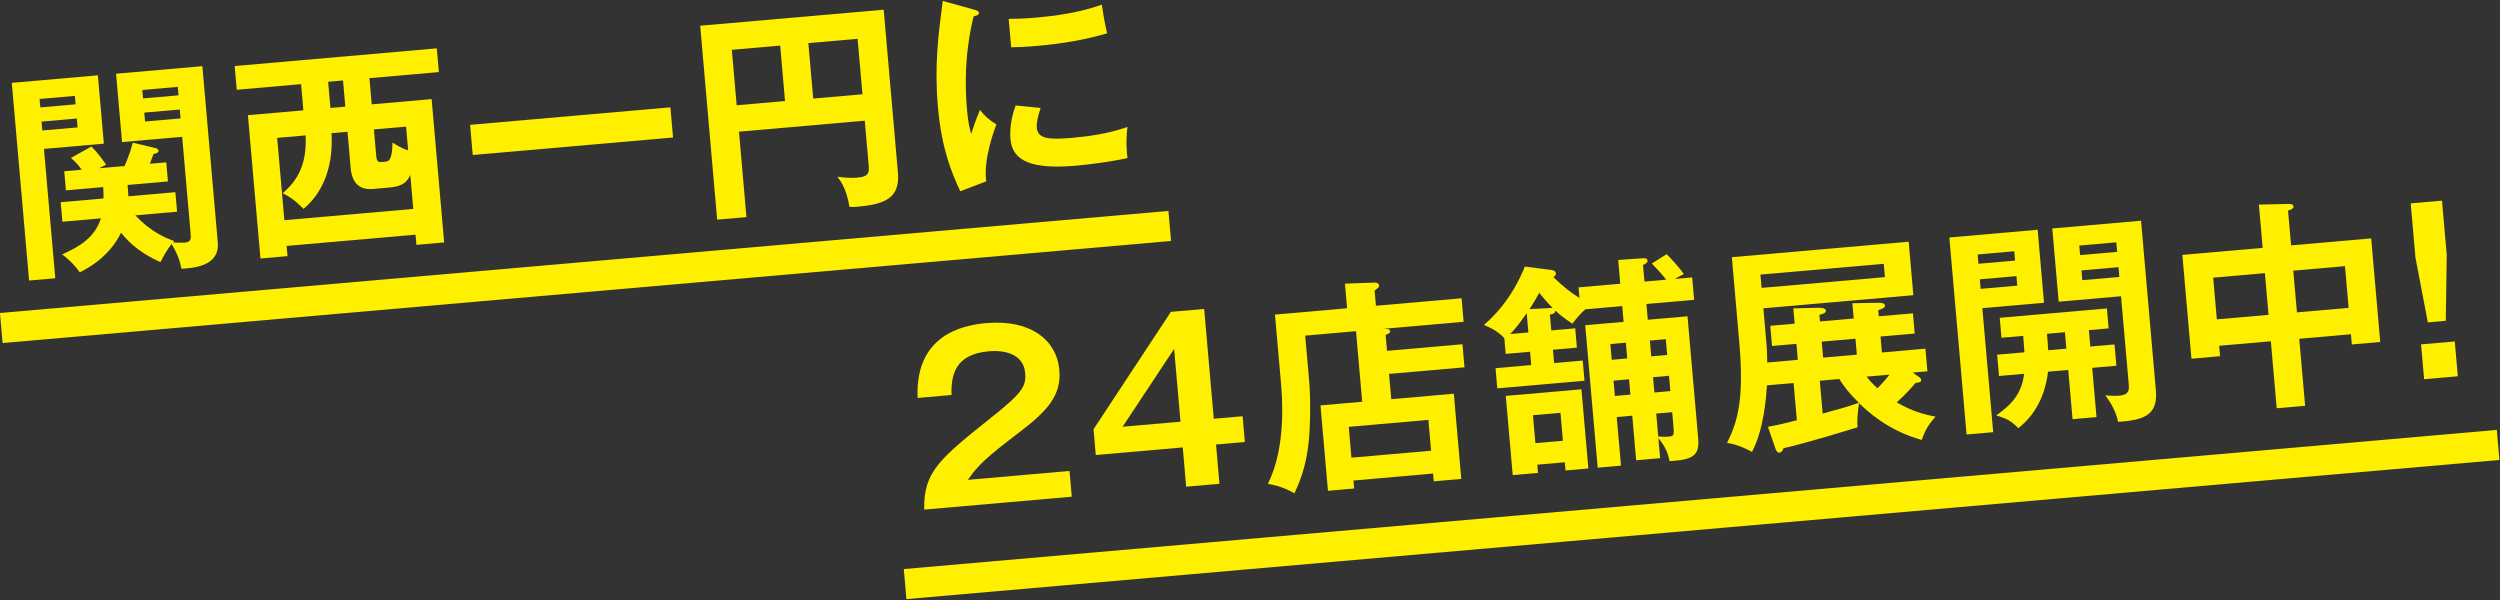
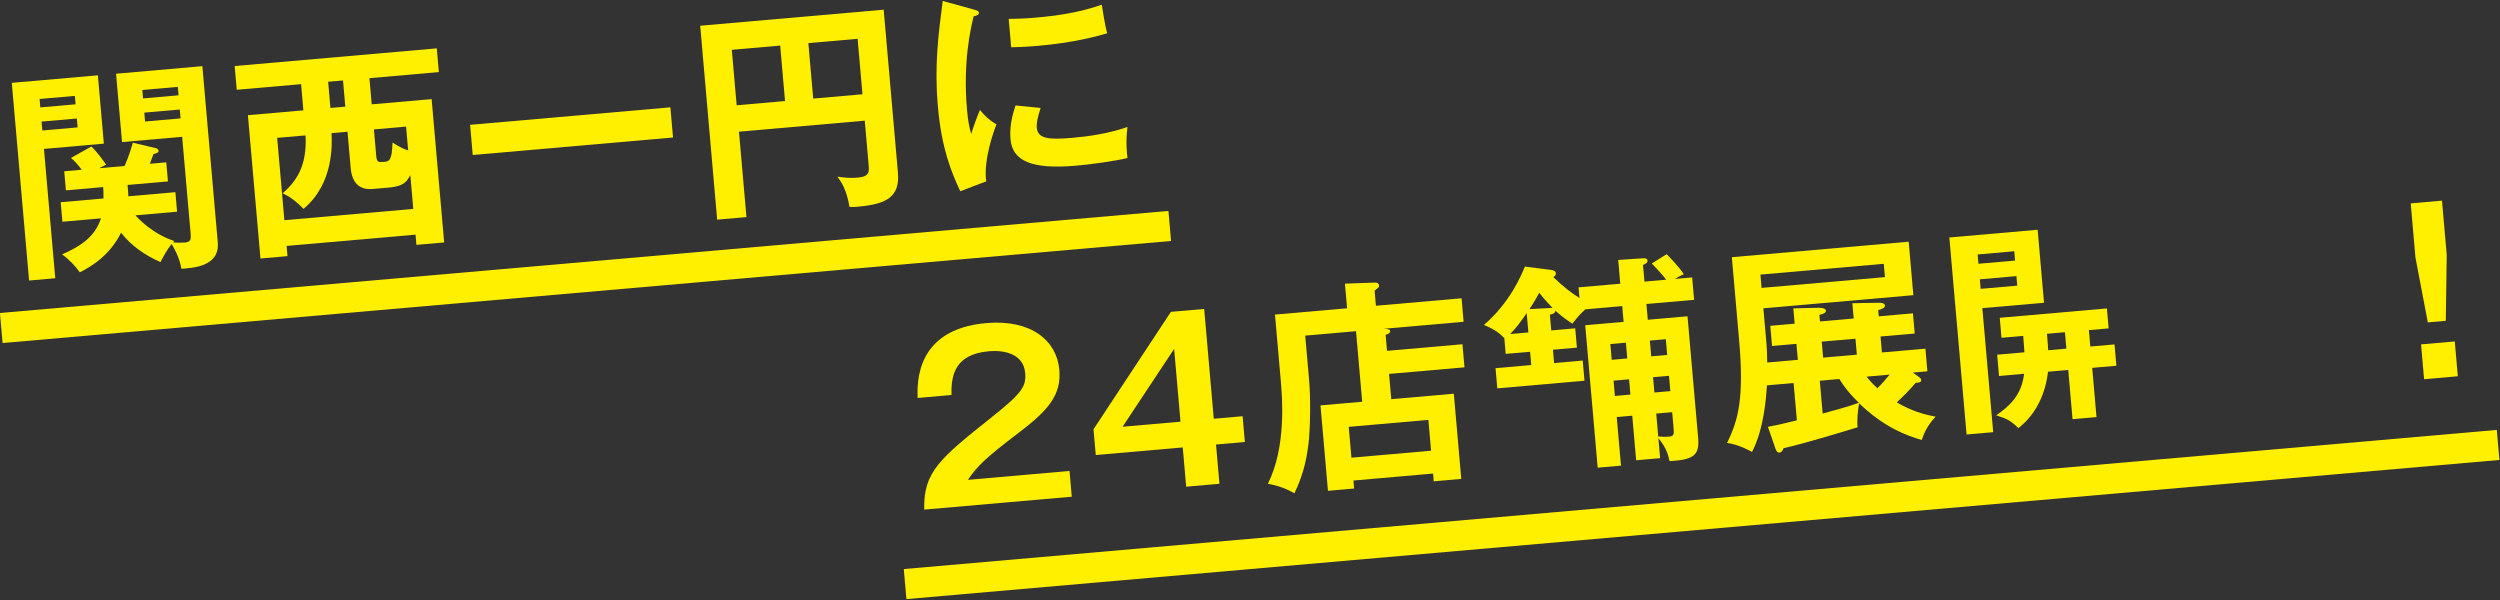
<svg xmlns="http://www.w3.org/2000/svg" viewBox="0 0 800 192">
  <rect x="0" y="0" width="800" height="192" fill="#333333" stroke="none" />
  <g fill="#fff000">
    <path d="m29.237 46.887-6.547 3.656c.925.77 1.855 1.62 3.475 3.768l-5.61.492.534 6.106 11.929-1.048c.079.928.105 1.995.105 3.647l-13.705 1.197.548 6.246 12.354-1.082c-1.923 5.823-6.308 8.849-12.442 11.535 2.371 1.726 4.269 3.772 5.656 5.73 8.574-4.185 11.987-10.134 13.196-12.677 3.301 4.223 7.721 7.266 12.627 9.415.548-1.118 2.021-3.902 3.568-5.823 2.364 4.083 2.756 6.125 3.13 7.953 3.698-.25 12.312-.714 11.634-8.454l-4.932-56.376-27.616 2.417 1.914 21.869 19.238-1.68 2.714 31.023c.144 1.633.088 2.64-1.83 2.812-.994.083-3.07.046-3.793-.033l.391-.459c-1.992-.687-7.082-2.459-12.451-8.213l13.346-1.17-.547-6.245-15.05 1.318c-.023-1.077-.104-1.995-.248-3.628l12.922-1.133-.536-6.106-5.252.464c.587-1.485.807-2.218 1.16-3.109.979-.227 1.673-.501 1.624-1.072-.03-.358-.42-.682-.787-.793l-7.451-1.777c-.967 3.661-2.281 6.64-2.641 7.456l-8.164.714 2.262-1.127c-.571-.812-2.624-3.847-4.728-5.814zm16.303-18.095 11.359-.994.234 2.701-11.359.993zm.882 10.087-.248-2.844 11.358-.993.249 2.844z" />
    <path d="m17.688 89.037-3.622-41.389 19.168-1.68-1.914-21.868-27.546 2.408 5.535 63.262 8.378-.733zm7.15-48.274-11.287.993-.248-2.845 11.287-.988zm-.882-10.079.234 2.696-11.287.989-.234-2.701z" />
    <path d="m96.348 26.926.732 8.38-17.748 1.55 4.013 45.862 8.661-.756-.288-3.267 41.25-3.605.288 3.267 8.877-.779-4.014-45.862-19.17 1.675-.733-8.376 22.221-1.949-.666-7.591-64.677 5.657.667 7.596 20.588-1.8zm33.596 13.585.666 7.601c-1.83-.492-3.802-1.744-5.011-2.496-.125 5.949-1.188 6.042-2.679 6.171-1.705.149-2.343.204-2.515-1.781l-.751-8.593 10.291-.901zm-20.177-14.764.732 8.38-4.756.418-.733-8.38 4.756-.418zm-19.303 36.104c2.017.97 3.909 2.162 6.661 4.997 9.73-8.148 9.134-20.685 8.964-24.248l5.114-.451 1.018 11.642c.633 7.244 5.674 6.803 7.38 6.654l5.041-.441c4.684-.413 5.684-2.074 6.656-4.013l.951 10.857-41.25 3.61-2.306-26.337 9.09-.798c.51 9.902-3.007 14.713-7.32 18.528z" />
    <path d="m150.766 37.109h64.354v9.693h-64.354z" transform="matrix(.996 -.087 .087 .996 -2.96 16.1)" />
    <path d="m238.864 69.47-2.393-27.335 40.255-3.521 1.229 14.054c.199 2.274.336 3.838-3.497 4.171-2.13.19-4.363.024-6.464-.292 1.302 1.818 2.852 3.971 3.852 9.678 1.076.047 1.573.005 2.707-.092 8.946-.784 13.477-2.969 12.781-10.922l-4.559-52.108-58.712 5.132 5.429 62.056 9.371-.821zm35.57-57.054 1.555 17.749-15.762 1.378-1.552-17.748 15.76-1.378zm-24.775 2.167 1.552 17.749-15.48 1.354-1.552-17.748z" />
    <path d="m332.191 14.658c7.454-.649 14.931-1.874 22.114-4.008-.327-1.258-.732-2.655-1.733-9.146-7.285 2.566-14.709 3.577-21.312 4.153-3.979.348-6.482.353-8.48.385l.796 9.09c2.141-.047 4.709-.13 8.615-.474z" />
    <path d="m343.065 44.113c-7.666.672-10.995.246-11.303-3.304-.096-1.068.157-3.09 1.238-6.255l-8.011-.807c-1.953 5.466-1.761 9.313-1.631 10.802.615 7.03 6.857 9.702 21.056 8.463 4.473-.394 12.111-1.42 16.387-2.44-.19-1.341-.615-5.383-.009-9.939-6.323 2.199-12.686 3.044-17.727 3.48z" />
    <path d="m307.287 61.197 8.308-3.165c-.961-6.923 2.51-16.314 3.268-18.24-2.183-1.238-3.816-2.742-5.269-4.616-.96 2.088-2.67 7.099-2.83 7.684-.557-2.237-.963-3.638-1.322-7.749-1.355-15.479 1.223-26.077 2.107-29.877 1.053-.236 1.749-.441 1.687-1.15-.056-.636-.636-.729-1.738-1.063l-9.825-2.719c-1.411 10.857-2.694 20.699-1.552 33.76 1.188 13.558 4.35 21.085 7.166 27.135z" />
    <path d="m-.294 83.794h375.413v9.652h-375.413z" transform="matrix(.996 -.087 .087 .996 -7.011 16.671)" />
    <path d="m317.347 133.498c-16.584 13.252-21.871 17.437-21.595 29.576l47.214-4.129-.719-8.241-32.519 2.849c3.172-4.64 5.886-7.174 16.08-14.932 9.865-7.442 13.867-12.37 13.171-20.323-.807-9.229-8.923-16.175-23.409-14.904-22.504 1.967-22.085 19.028-21.941 23.952l10.862-.952c-.211-6.492 1.218-13.052 11.938-13.989 5.183-.455 11.101.956 11.624 6.922.371 4.26-.873 6.366-10.707 14.17z" />
    <path d="m349.927 137.367.719 8.241 27.831-2.435 1.1 12.565 10.648-.933-1.099-12.565 9.229-.807-.719-8.241-9.229.807-3.074-35.135-10.649.928zm27.831-2.431-18.53 1.62 16.493-24.903 2.037 23.284z" />
    <path d="m414.212 157.858c2.6-5.448 3.893-10.282 4.57-16.425.548-5.197.617-14.217.165-19.405l-1.28-14.626 16.258-1.42 1.977 22.578-13.346 1.169 2.392 27.33 8.375-.732-.225-2.552 25.487-2.236.218 2.487 8.804-.77-2.385-27.265-20.019 1.754-.708-8.092 24.138-2.106-.648-7.387-24.137 2.111-.448-5.113c1.183-.385 1.506-.774 1.469-1.202-.044-.492-.636-.732-2.14-.742l25.627-2.241-.656-7.521-27.404 2.394-.423-4.826c.335-.246.666-.561 1.067-.882.272-.167.39-.464.364-.751-.063-.705-.732-1.007-1.301-.956l-9.628.343.691 7.879-23.075 2.019 1.884 21.511c.408 4.686 1.818 20.801-4.16 32.633 4.072.714 6.617 1.995 8.496 3.044zm42.869-23.497.863 9.865-25.487 2.236-.863-9.869z" />
-     <path d="m500.964 150.555 7.312-.641-2.218-25.343-24.209 2.116 2.218 25.344 8.092-.706-.229-2.626 8.804-.77.23 2.627zm-9.638-8.742-.782-8.946 8.805-.77.782 8.946z" />
    <path d="m481.817 113.239 7.809-.682.372 4.26-11.428.998.566 6.459 27.901-2.441-.566-6.459-9.158.802-.371-4.26 7.665-.672-.54-6.176-7.665.672-.441-5.043c1.334-.26 1.663-.571 1.744-1.295 1.318 1.17 2.559 2.279 5.445 4.176 1.8-2.306 2.78-3.396 4.176-4.594l11.788-1.03.441 5.044-12.284 1.072 3.989 45.583 7.456-.649-1.362-15.554 4.969-.436 1.248 14.272 7.671-.668-.559-6.394c2.71 3.202 3.218 5.726 3.572 7.341 7.404-.427 9.654-1.698 9.162-7.308l-3.415-39.046-12.709 1.109-.441-5.044 15.264-1.336-.629-7.164-5.536.482c.608-.408 1.842-1.021 2.87-1.54-1.645-2.431-4.32-5.201-5.496-6.385l-4.744 2.988c1.735 1.856 3.067 3.165 4.601 5.178l-6.955.613-.466-5.327c.691-.278 1.51-.705 1.45-1.415-.07-.784-1.07-.766-1.638-.715l-7.749.534.663 7.601-13.35 1.164.3 3.411c-2.729-1.768-4.712-3.17-8.387-6.71.346-.176.882-.575.83-1.141-.078-.929-1.021-1.058-1.602-1.151l-8.317-1.058c-1.121 2.738-4.784 11.573-13.103 18.671 3.86 1.597 5.19 2.905 6.521 4.223l.441 5.039zm53.681 23.2c.216 2.487.274 3.128-1.358 3.271-1.35.116-2.285.056-3.51-.051l-.638-7.312 5.108-.446.397 4.538zm-.989-11.284-5.108.445-.429-4.9 5.108-.446zm-1.453-16.612.441 5.039-5.108.446-.441-5.039zm-11.326 17.73-4.966.436-.429-4.9 4.966-.436zm-1.011-11.573-4.967.437-.441-5.044 4.967-.436zm-28.163-21c2.487 3.076 3.577 4.125 4.285 4.849-.36-.042-.856 0-1.425.056l-5.983.306c1.772-2.663 2.44-4.008 3.123-5.21zm-4.012 6.501.54 6.181-5.818.51c2.098-2.19 3.309-3.87 5.278-6.691z" />
    <path d="m560.646 144.615c3.858-7.419 4.494-17.344 4.79-21.307l8.519-.742 1.045 11.925c-5.601 1.42-7.712 1.818-9.262 2.097l2.494 7.22c.276.696.737 1.081 1.164 1.044.639-.055 1.091-.598 1.307-1.397 8.201-1.939 20.184-5.633 23.733-6.728-.262-2.199.097-5.448.473-7.698 7.974 7.744 15.289 10.398 20.059 11.762.966-2.872 2.075-4.9 4.427-7.47-3.928-.723-7.744-1.828-12.421-4.565 2.118-1.967 4.16-4.009 6.037-6.246 1.283-.041 1.835-.306 1.779-.946-.032-.353-.427-.747-.726-.938l-1.983-1.401 4.684-.408-.634-7.244-13.913 1.221-.447-5.114 10.932-.956-.564-6.459-10.932.956-.175-1.986c1.188-.325 2.218-.77 2.158-1.481-.069-.784-1.151-.905-2.364-.868l-8.073.139.429 4.891-10.791.947-.185-2.126c.774-.139 2.167-.547 2.099-1.326-.051-.576-.798-.938-2.513-.929l-7.925.195.429 4.895-7.809.682.564 6.459 7.81-.678.447 5.109-9.797.859c-.028-1.142-.051-3.861-.223-5.846l-1.007-11.498 47.994-4.204-1.496-17.112-56.585 4.956 2.334 26.69c1.61 18.393-.274 25.492-3.861 32.749 3.768.529 6.93 2.329 7.979 2.877zm44.05-24.74c-1.035 1.234-2.527 3.011-3.912 4.348-1.629-1.434-2.585-2.566-3.473-3.703l7.385-.644zm-10.951-11.489.447 5.104-10.79.947-.448-5.113zm-5.167 12.9c1.496 2.37 3.039 4.454 6.248 7.61-2.701 1.021-8.431 2.594-11.573 3.442l-.921-10.505zm14.23-36.87.374 4.26-39.472 3.452-.374-4.26z" />
    <path d="m676.648 110.214-7.744.678-.46-5.253 6.32-.556-.559-6.385-34.29 2.997.559 6.394 6.955-.612c.082.923.169 1.916.39 5.261l-8.733.761.599 6.82 8.022-.705c-.777 6.654-4.405 10.189-8.925 13.299 3.462 1.132 4.422 1.476 7.086 4.101 2.677-2.097 8.229-7.298 9.505-18.068l6.464-.566 1.378 15.758 7.666-.668-1.378-15.758 7.74-.677-.594-6.821zm-21.228 1.856c-.107-1.991-.255-3.694-.392-5.257l5.751-.506.46 5.257-5.818.506z" />
    <path d="m637.823 138.296-3.473-39.691 19.738-1.726-2.041-23.358-28.258 2.473 5.515 63.044 8.518-.742zm7.7-46.892-11.711 1.026-.269-3.048 11.716-1.03.264 3.053zm-.96-11.006.26 2.983-11.713 1.026-.263-2.979 11.717-1.03z" />
-     <path d="m678.73 94.795 2.51 28.68c.222 2.557-1.455 2.992-3.158 3.142-1.635.143-3.512-.051-4.375-.116 1.466 2.014 3.273 4.714 4.106 8.509 7.46-.584 12.802-1.693 12.08-9.93l-4.763-54.455-28.399 2.487 2.048 23.432 19.95-1.749zm-.54-6.176-11.855 1.04-.274-3.128 11.856-1.04.274 3.128zm-.97-11.08.269 3.053-11.855 1.04-.269-3.053 11.855-1.039z" />
-     <path d="m701.263 114.789 9.159-.807-.292-3.331 16.542-1.448 1.877 21.436 9.088-.788-1.877-21.446 16.542-1.448.285 3.267 9.09-.793-2.9-33.153-25.632 2.241-.975-11.15c.98-.227 1.803-.659 1.748-1.294-.056-.641-.715-.798-1.288-.821l-9.784.213 1.211 13.846-25.701 2.246 2.907 33.231zm49.131-29.626 1.169 13.349-16.542 1.448-1.169-13.349zm-25.629 2.241 1.169 13.345-16.542 1.448-1.169-13.345z" />
    <path d="m775.386 109.423h10.832v11.187h-10.832z" transform="matrix(.996 -.087 .087 .996 -7.064 68.678)" />
    <path d="m776.905 103.161 5.749-.501.299-21.13-1.515-17.326-10.01.877 1.514 17.321z" />
    <path d="m288.741 159.761h511.812v9.652h-511.812z" transform="matrix(.996 -.087 .087 .996 -12.272 48.096)" />
  </g>
</svg>